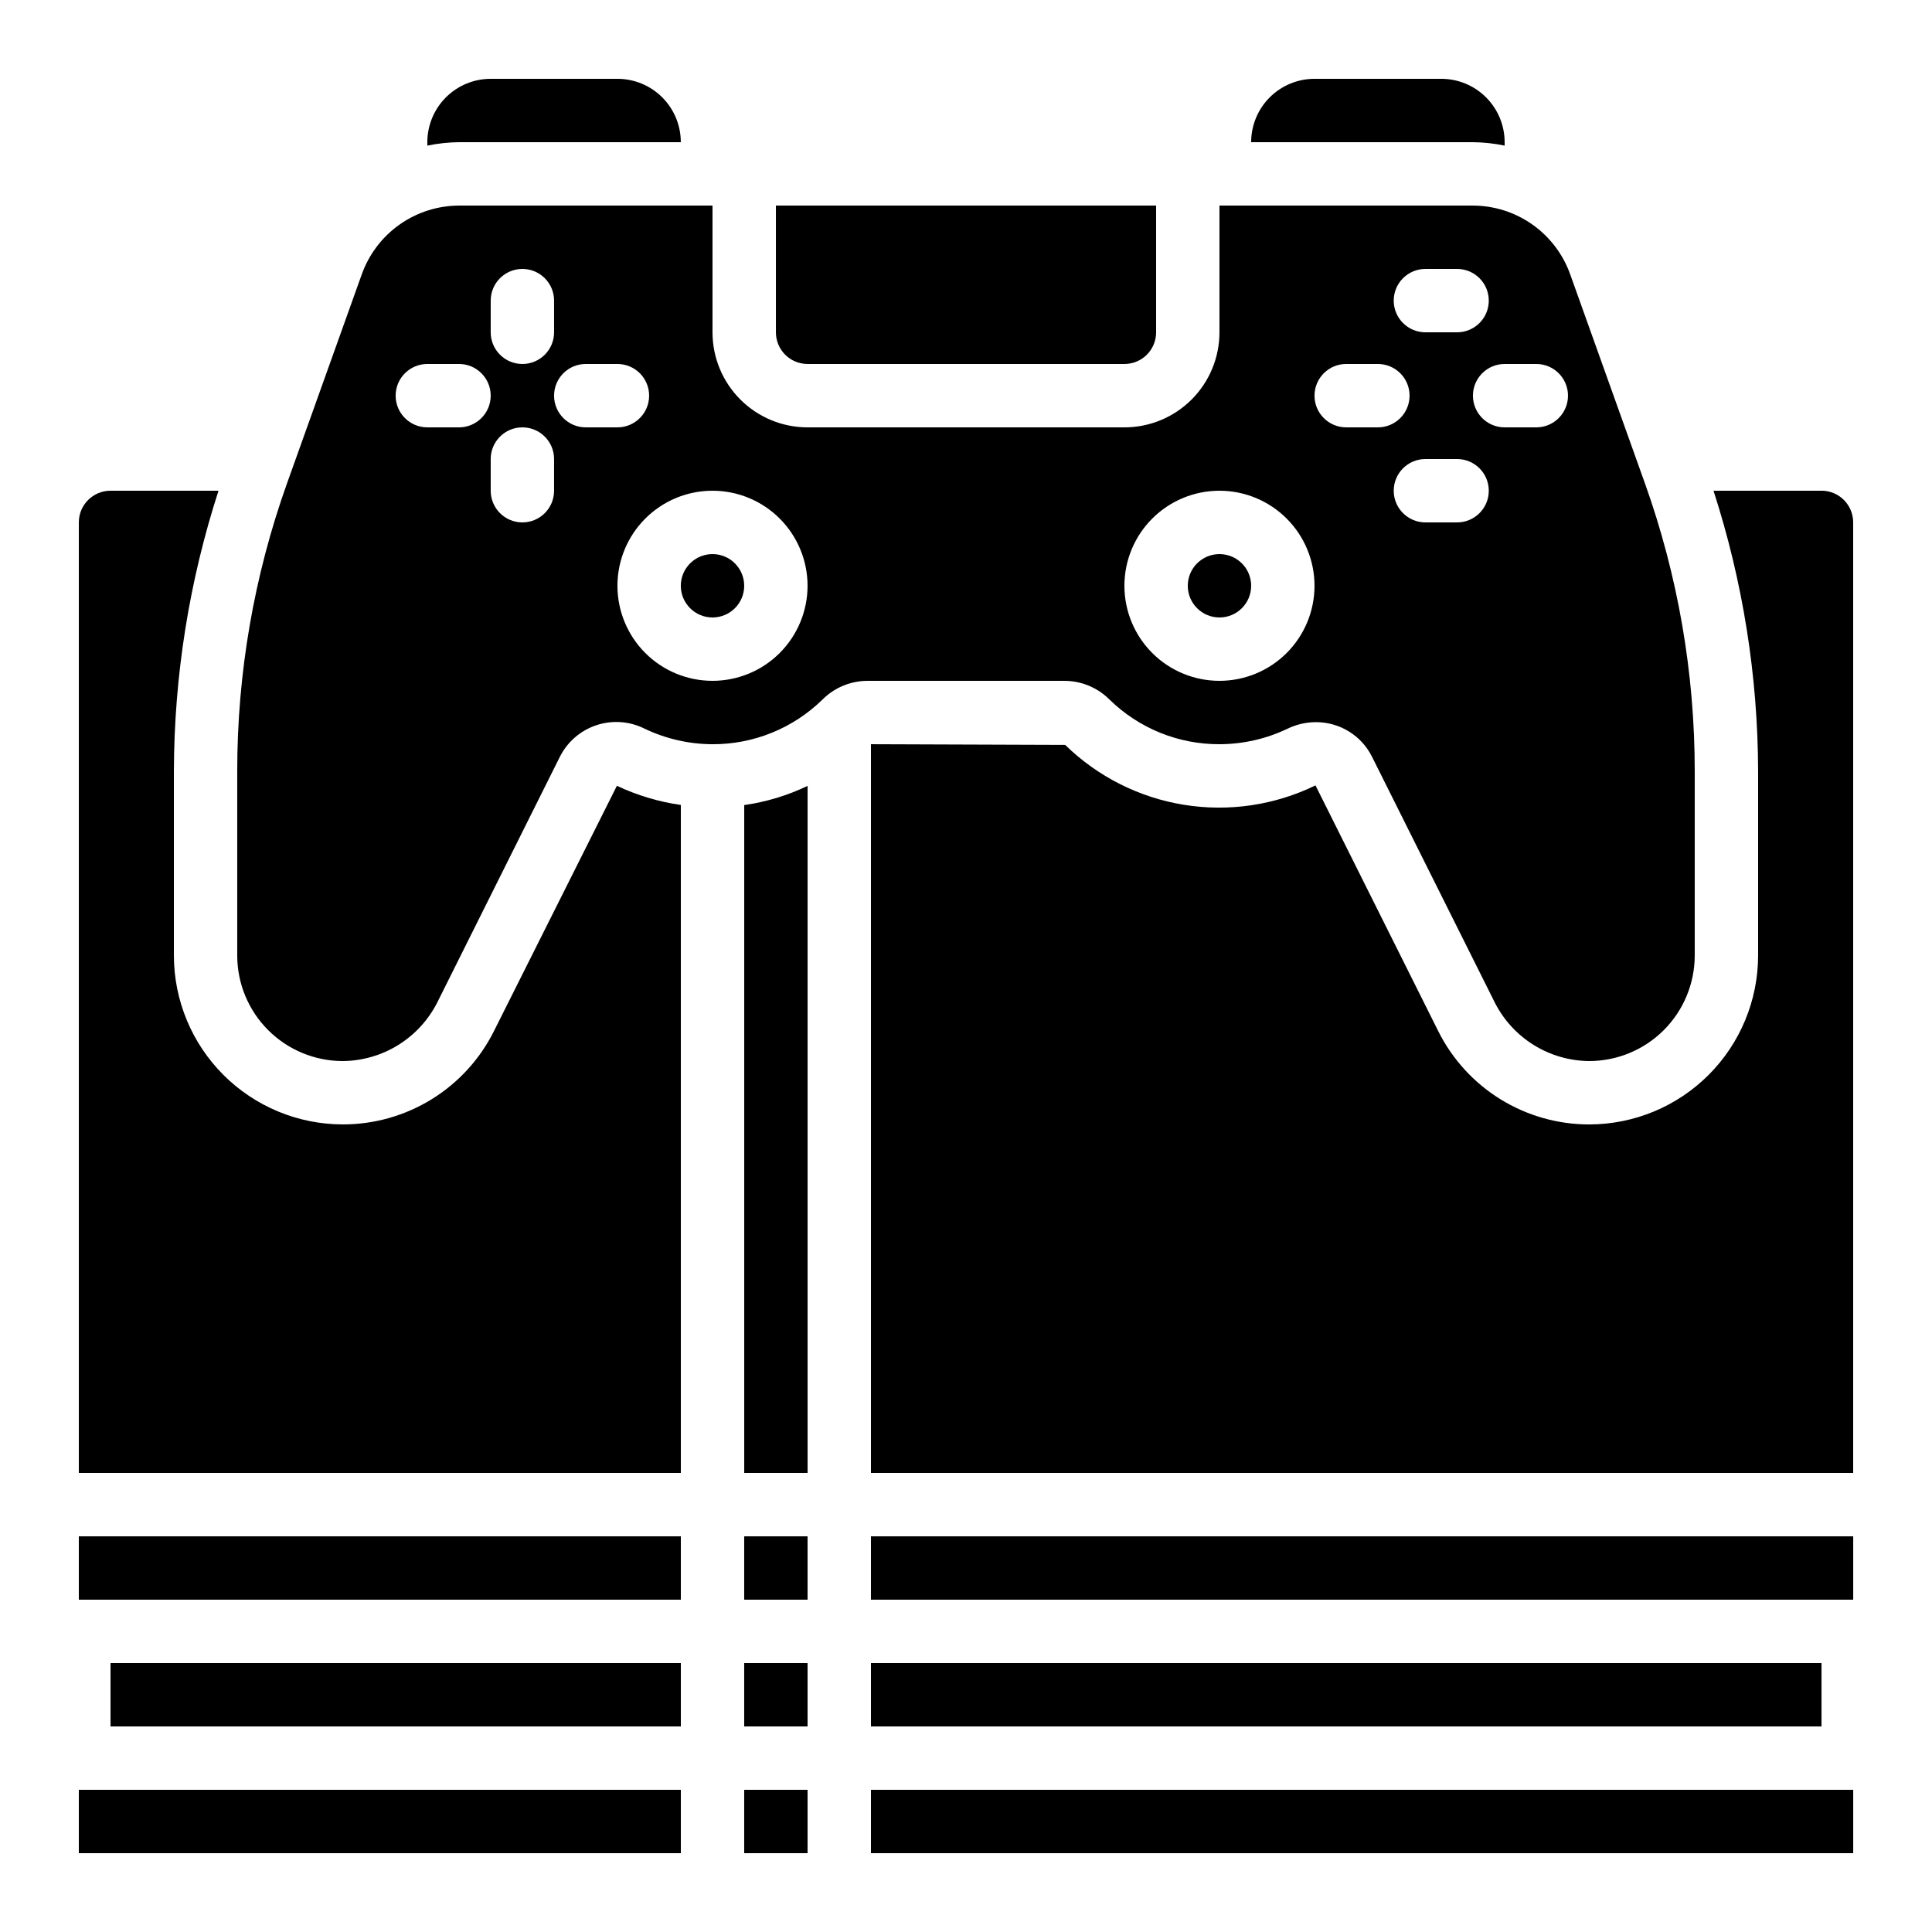
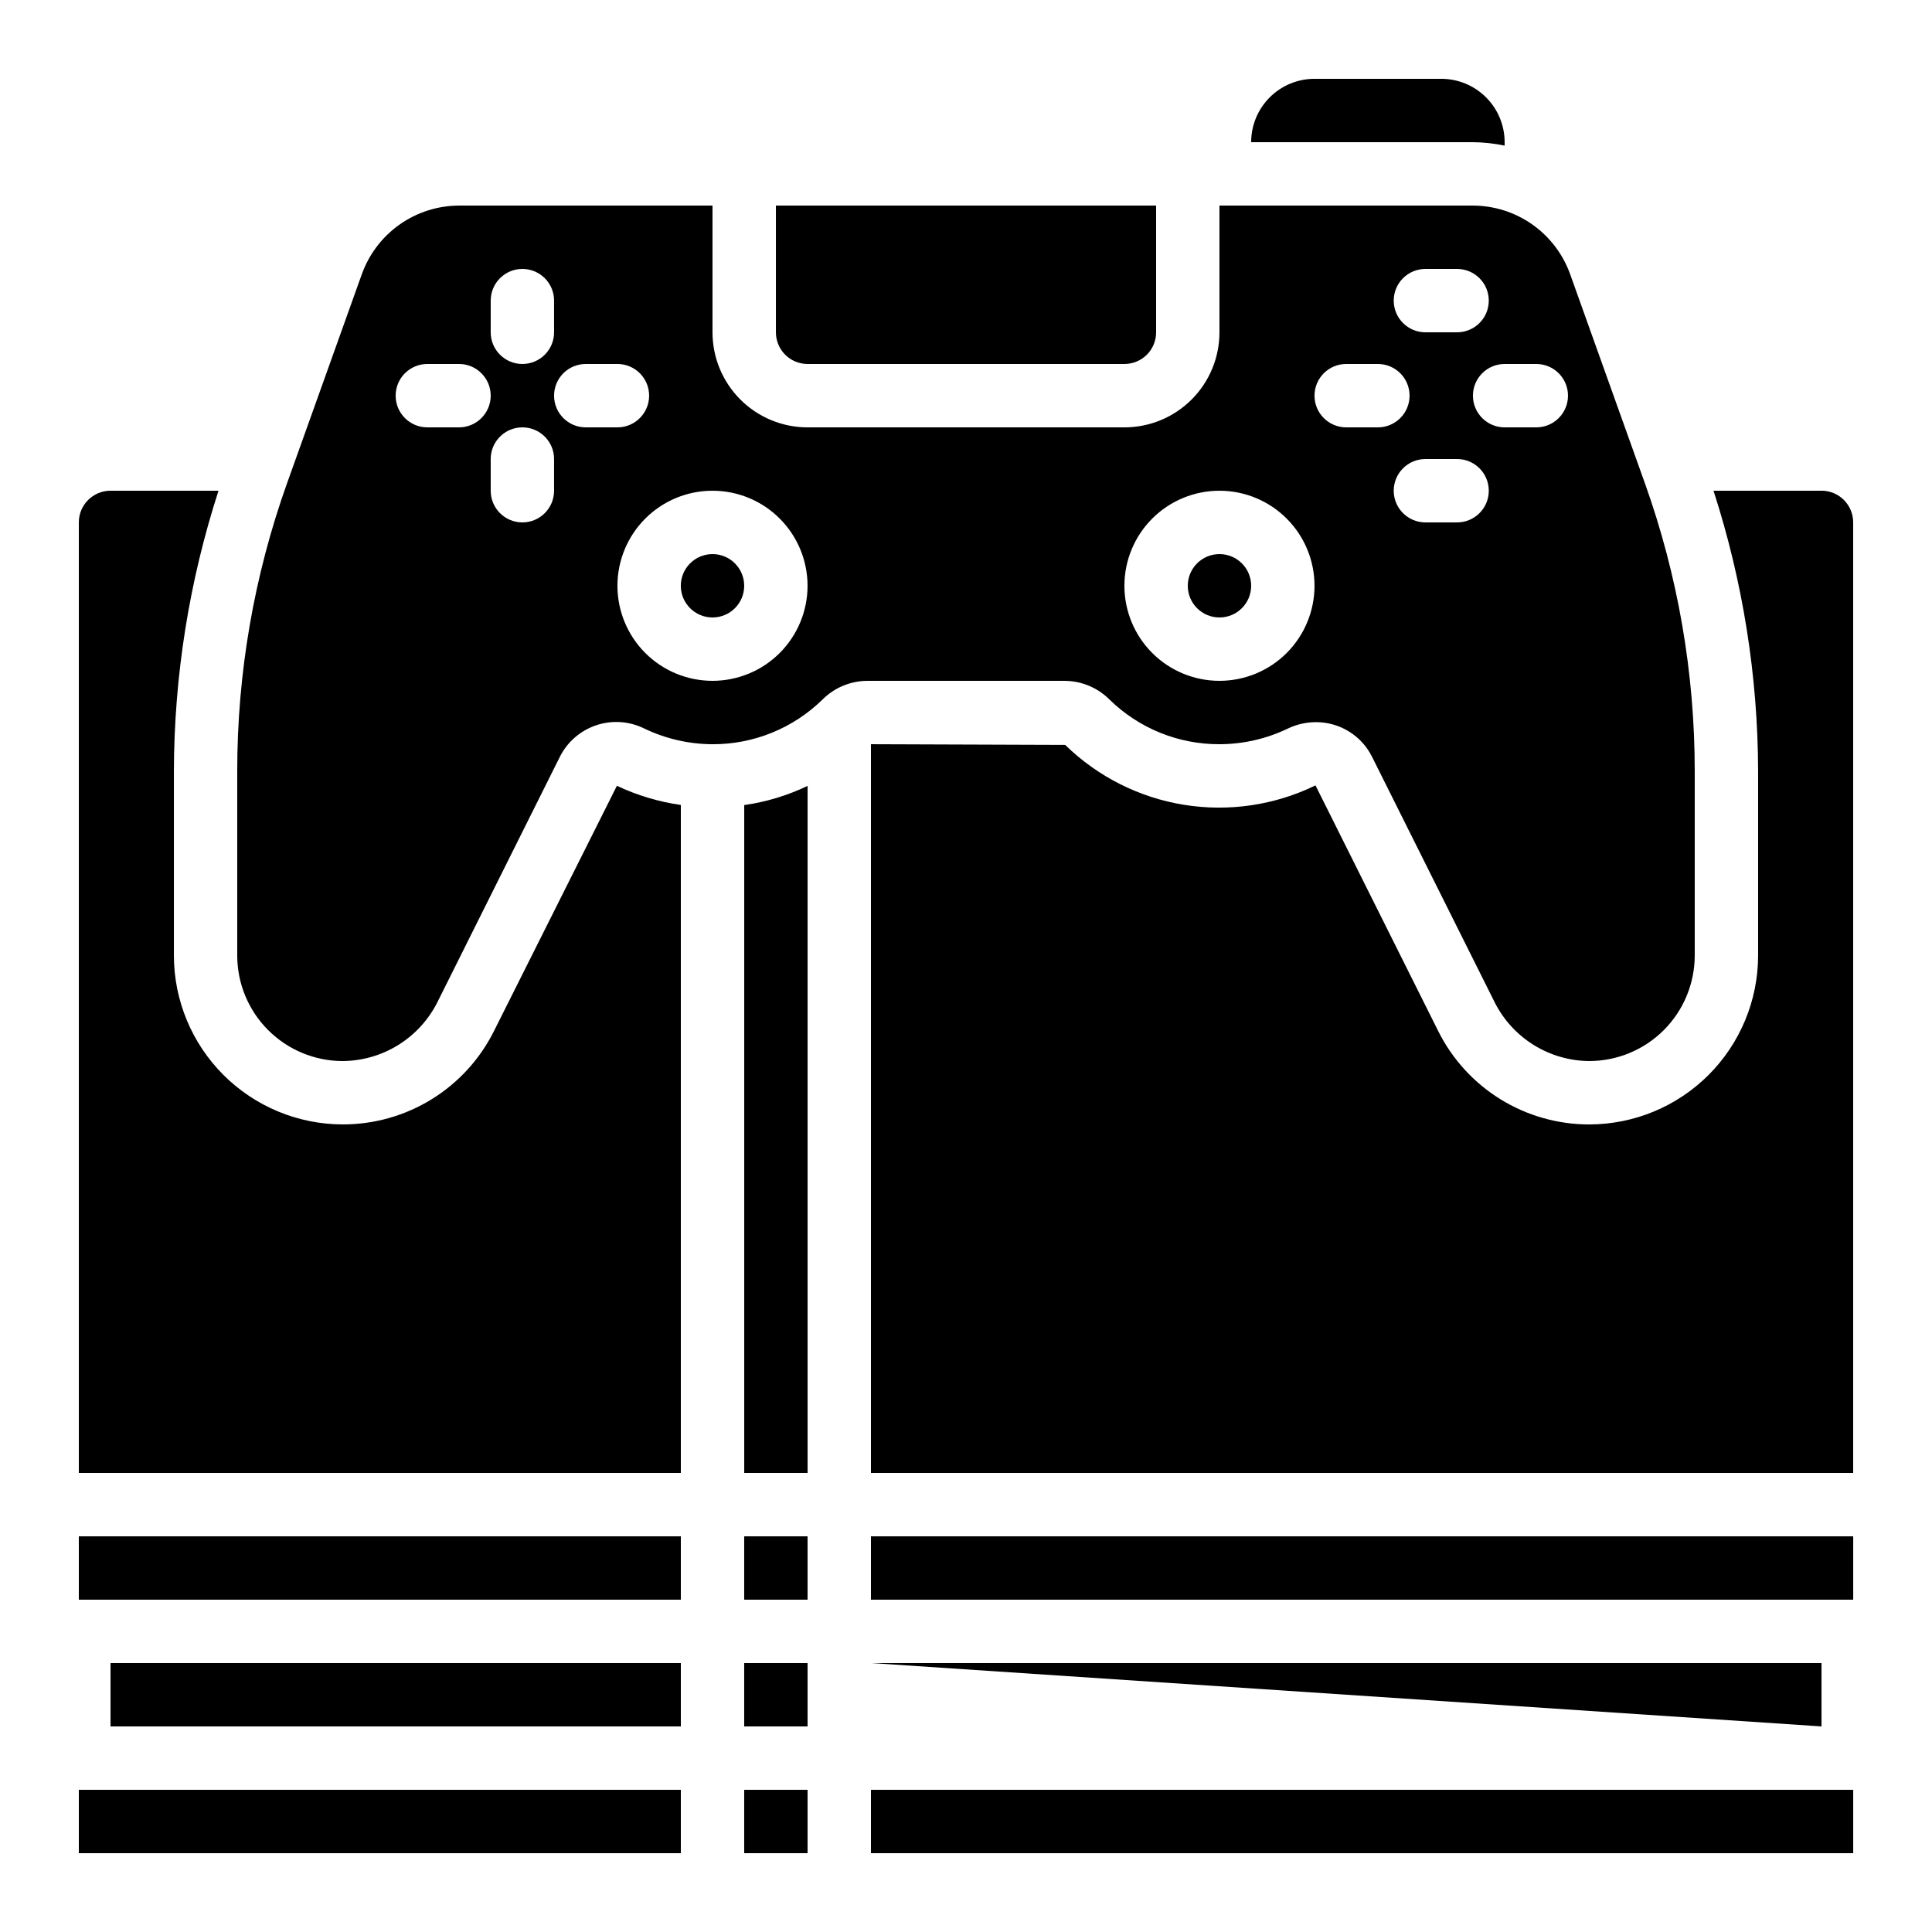
<svg xmlns="http://www.w3.org/2000/svg" fill="#000000" width="800px" height="800px" version="1.1" viewBox="144 144 512 512">
  <g>
    <path d="m164.89 551.14h159.54v16.793h-159.54z" />
    <path d="m341.22 618.32h16.793v16.793h-16.793z" />
    <path d="m324.43 357.32c-5.871-0.828-11.582-2.539-16.945-5.078l-32.594 65.031c-3.719 7.438-9.438 13.688-16.516 18.051-7.074 4.363-15.227 6.668-23.539 6.656-11.867-0.012-23.242-4.731-31.633-13.121s-13.109-19.77-13.121-31.637v-48.867c0.062-25.234 4.051-50.305 11.824-74.312h-28.617c-4.637 0-8.398 3.758-8.398 8.395v251.91h159.54z" />
    <path d="m173.29 584.73h151.14v16.793h-151.14z" />
    <path d="m341.22 551.14h16.793v16.793h-16.793z" />
    <path d="m341.22 584.73h16.793v16.793h-16.793z" />
    <path d="m164.89 618.32h159.54v16.793h-159.54z" />
    <path d="m358.02 352.27c-5.309 2.543-10.973 4.254-16.793 5.082v177h16.793z" />
    <path d="m374.81 551.14h260.31v16.793h-260.31z" />
    <path d="m475.57 181.68h58.777c2.82 0.031 5.633 0.336 8.398 0.91v-0.91c0-4.453-1.77-8.723-4.922-11.875-3.148-3.148-7.418-4.918-11.875-4.918h-33.586c-4.453 0-8.727 1.77-11.875 4.918-3.148 3.152-4.918 7.422-4.918 11.875z" />
-     <path d="m374.81 584.73h251.91v16.793h-251.91z" />
-     <path d="m257.25 181.68v0.91c2.762-0.574 5.574-0.879 8.395-0.91h58.777c0-4.453-1.77-8.723-4.918-11.875-3.148-3.148-7.422-4.918-11.875-4.918h-33.586c-4.453 0-8.727 1.77-11.875 4.918-3.148 3.152-4.918 7.422-4.918 11.875z" />
+     <path d="m374.81 584.73h251.91v16.793z" />
    <path d="m358.02 240.46h83.969c2.227 0 4.359-0.883 5.938-2.457 1.574-1.574 2.457-3.711 2.457-5.938v-33.586h-100.76v33.586c0 2.227 0.887 4.363 2.461 5.938s3.711 2.457 5.938 2.457z" />
    <path d="m626.71 274.05h-28.613c7.769 24.008 11.758 49.078 11.82 74.312v48.871-0.004c-0.012 11.867-4.731 23.246-13.121 31.637s-19.766 13.109-31.633 13.121c-8.297 0.008-16.434-2.297-23.496-6.652s-12.773-10.594-16.488-18.012l-32.562-65.184c-10.816 5.266-22.996 7.062-34.867 5.141-11.875-1.918-22.867-7.465-31.469-15.871l-51.473-0.184v193.12h260.3v-251.91c0-2.227-0.883-4.359-2.461-5.938-1.574-1.574-3.707-2.457-5.938-2.457z" />
    <path d="m341.22 299.24c0 4.637-3.762 8.395-8.398 8.395s-8.398-3.758-8.398-8.395c0-4.641 3.762-8.398 8.398-8.398s8.398 3.758 8.398 8.398" />
    <path d="m475.57 299.24c0 4.637-3.758 8.395-8.398 8.395-4.637 0-8.395-3.758-8.395-8.395 0-4.641 3.758-8.398 8.395-8.398 4.641 0 8.398 3.758 8.398 8.398" />
    <path d="m438.04 329.4c7.777 7.617 18.242 11.863 29.129 11.824 6.25-0.012 12.418-1.418 18.055-4.117 2.34-1.133 4.906-1.723 7.508-1.73 3.098-0.008 6.141 0.852 8.773 2.484 2.637 1.633 4.758 3.973 6.129 6.754l32.539 65.141c2.356 4.613 5.93 8.492 10.336 11.211 4.406 2.723 9.473 4.184 14.652 4.223 7.414-0.008 14.52-2.957 19.762-8.199 5.242-5.242 8.191-12.348 8.199-19.762v-48.867c0.008-25.996-4.457-51.797-13.199-76.277l-19.816-55.418c-1.906-5.312-5.398-9.91-10.008-13.164-4.609-3.254-10.113-5.008-15.754-5.023h-67.176v33.586c0 6.68-2.652 13.086-7.375 17.812-4.727 4.723-11.133 7.379-17.812 7.379h-83.969c-6.684 0-13.09-2.656-17.812-7.379-4.727-4.727-7.379-11.133-7.379-17.812v-33.586h-67.176c-5.644 0.016-11.145 1.773-15.754 5.027-4.609 3.258-8.102 7.856-10.008 13.168l-19.824 55.418c-8.738 24.477-13.199 50.277-13.191 76.27v48.871-0.004c0.008 7.414 2.957 14.52 8.199 19.762 5.242 5.242 12.348 8.191 19.762 8.199 5.188-0.043 10.262-1.508 14.672-4.234s7.988-6.609 10.344-11.23l32.512-65.145c1.98-3.961 5.453-6.977 9.652-8.383 4.203-1.41 8.789-1.094 12.758 0.879 5.637 2.707 11.805 4.125 18.055 4.148 10.891 0.039 21.359-4.211 29.137-11.832 3.144-3.152 7.41-4.938 11.863-4.965h52.348c4.457 0.027 8.727 1.816 11.871 4.973zm92.105-46.957h-8.398 0.004c-4.641 0-8.398-3.758-8.398-8.395s3.758-8.398 8.398-8.398h8.398-0.004c4.637 0 8.398 3.762 8.398 8.398s-3.762 8.395-8.398 8.395zm20.992-41.984c4.637 0 8.398 3.762 8.398 8.398s-3.762 8.398-8.398 8.398h-8.395c-4.641 0-8.398-3.762-8.398-8.398s3.758-8.398 8.398-8.398zm-29.387-25.188h8.398-0.004c4.637 0 8.398 3.758 8.398 8.395 0 4.637-3.762 8.398-8.398 8.398h-8.398 0.004c-4.641 0-8.398-3.762-8.398-8.398 0-4.637 3.758-8.395 8.398-8.395zm-20.992 25.188h8.398-0.004c4.637 0 8.398 3.762 8.398 8.398s-3.762 8.398-8.398 8.398h-8.395c-4.641 0-8.398-3.762-8.398-8.398s3.758-8.398 8.398-8.398zm-33.586 33.586-0.004 0.004c6.684 0 13.09 2.652 17.812 7.379 4.727 4.723 7.379 11.129 7.379 17.812 0 6.68-2.652 13.086-7.379 17.812-4.723 4.723-11.129 7.375-17.812 7.375-6.68 0-13.086-2.652-17.812-7.375-4.723-4.727-7.375-11.133-7.375-17.812 0-6.684 2.652-13.09 7.375-17.812 4.727-4.727 11.133-7.379 17.812-7.379zm-193.13-50.379c0-4.637 3.758-8.395 8.395-8.395 4.641 0 8.398 3.758 8.398 8.395v8.398c0 4.637-3.758 8.395-8.398 8.395-4.637 0-8.395-3.758-8.395-8.395zm-8.398 33.586-8.395 0.004c-4.641 0-8.398-3.762-8.398-8.398s3.758-8.398 8.398-8.398h8.398-0.004c4.637 0 8.398 3.762 8.398 8.398s-3.762 8.398-8.398 8.398zm25.191 16.793v0.004c0 4.637-3.758 8.395-8.398 8.395-4.637 0-8.395-3.758-8.395-8.395v-8.398c0-4.637 3.758-8.395 8.395-8.395 4.641 0 8.398 3.758 8.398 8.395zm0-25.191v0.004c0-4.637 3.758-8.398 8.398-8.398h8.398-0.004c4.637 0 8.398 3.762 8.398 8.398s-3.762 8.398-8.398 8.398h-8.395c-4.641 0-8.398-3.762-8.398-8.398zm41.984 75.57v0.004c-6.68 0-13.09-2.652-17.812-7.375-4.723-4.727-7.379-11.133-7.379-17.812 0-6.684 2.656-13.09 7.379-17.812 4.723-4.727 11.133-7.379 17.812-7.379 6.68 0 13.09 2.652 17.812 7.379 4.723 4.723 7.379 11.129 7.379 17.812 0 6.68-2.656 13.086-7.379 17.812-4.723 4.723-11.133 7.375-17.812 7.375z" />
    <path d="m374.81 618.32h260.31v16.793h-260.31z" />
  </g>
</svg>